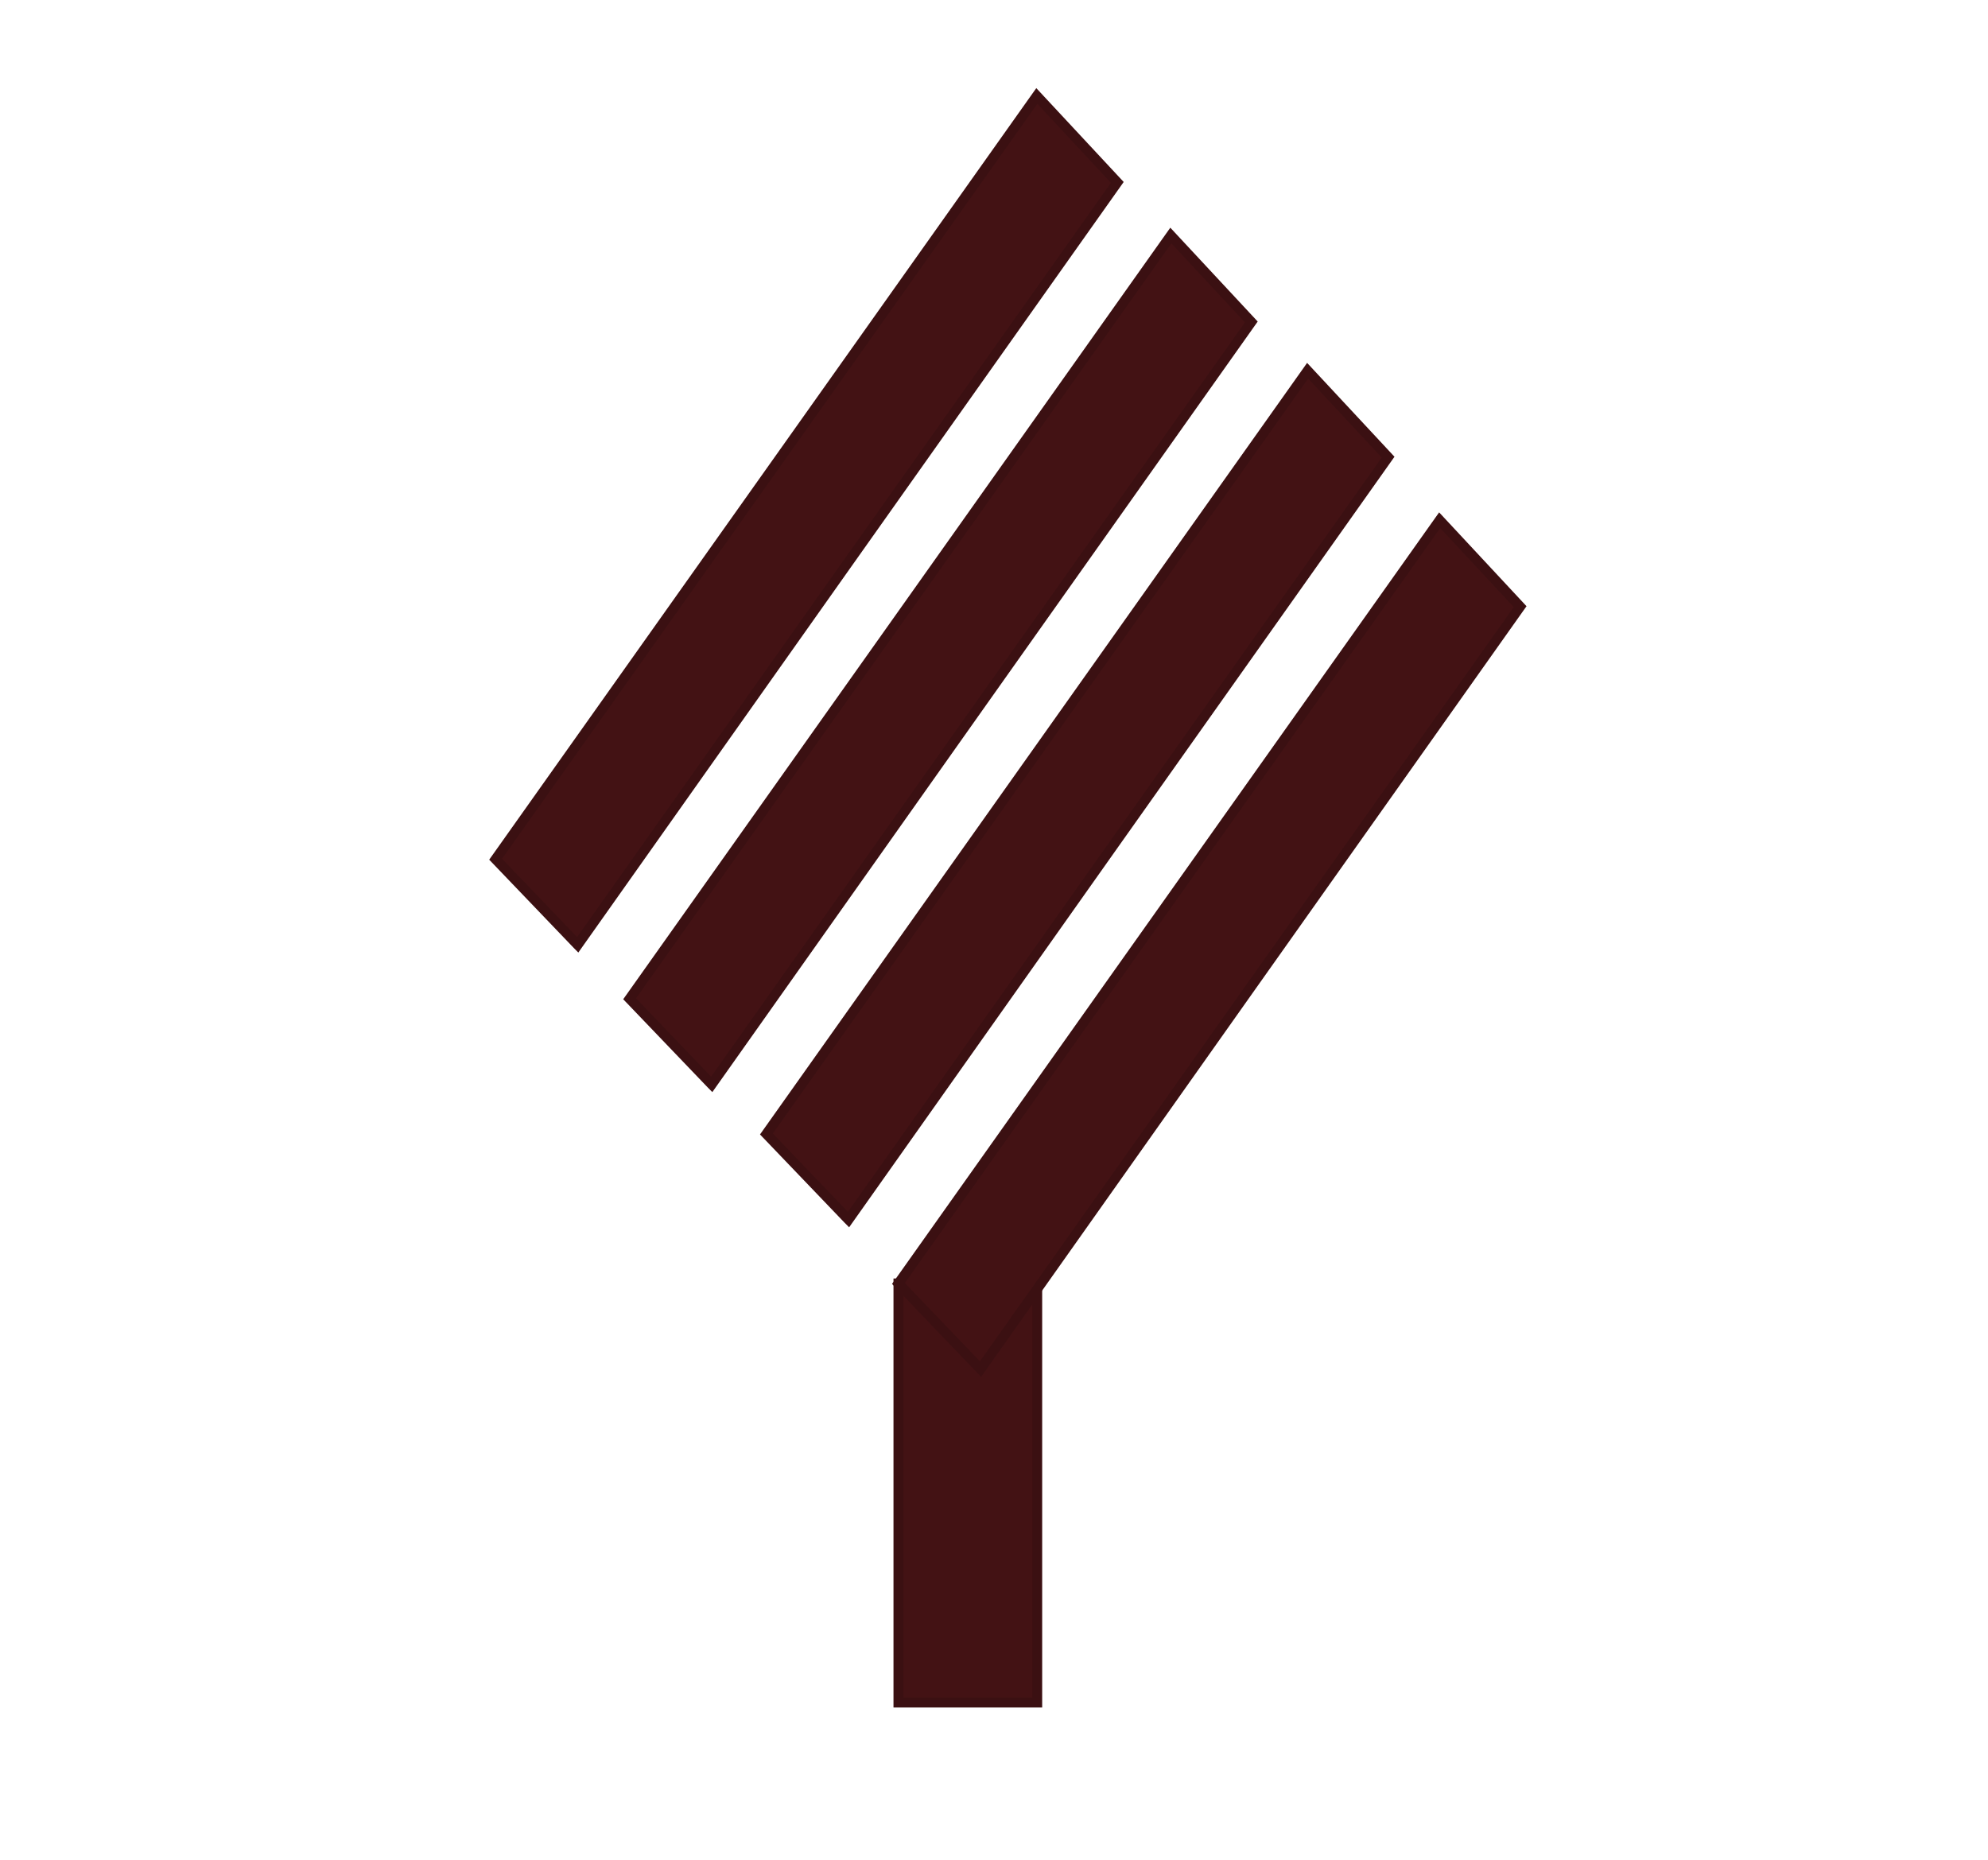
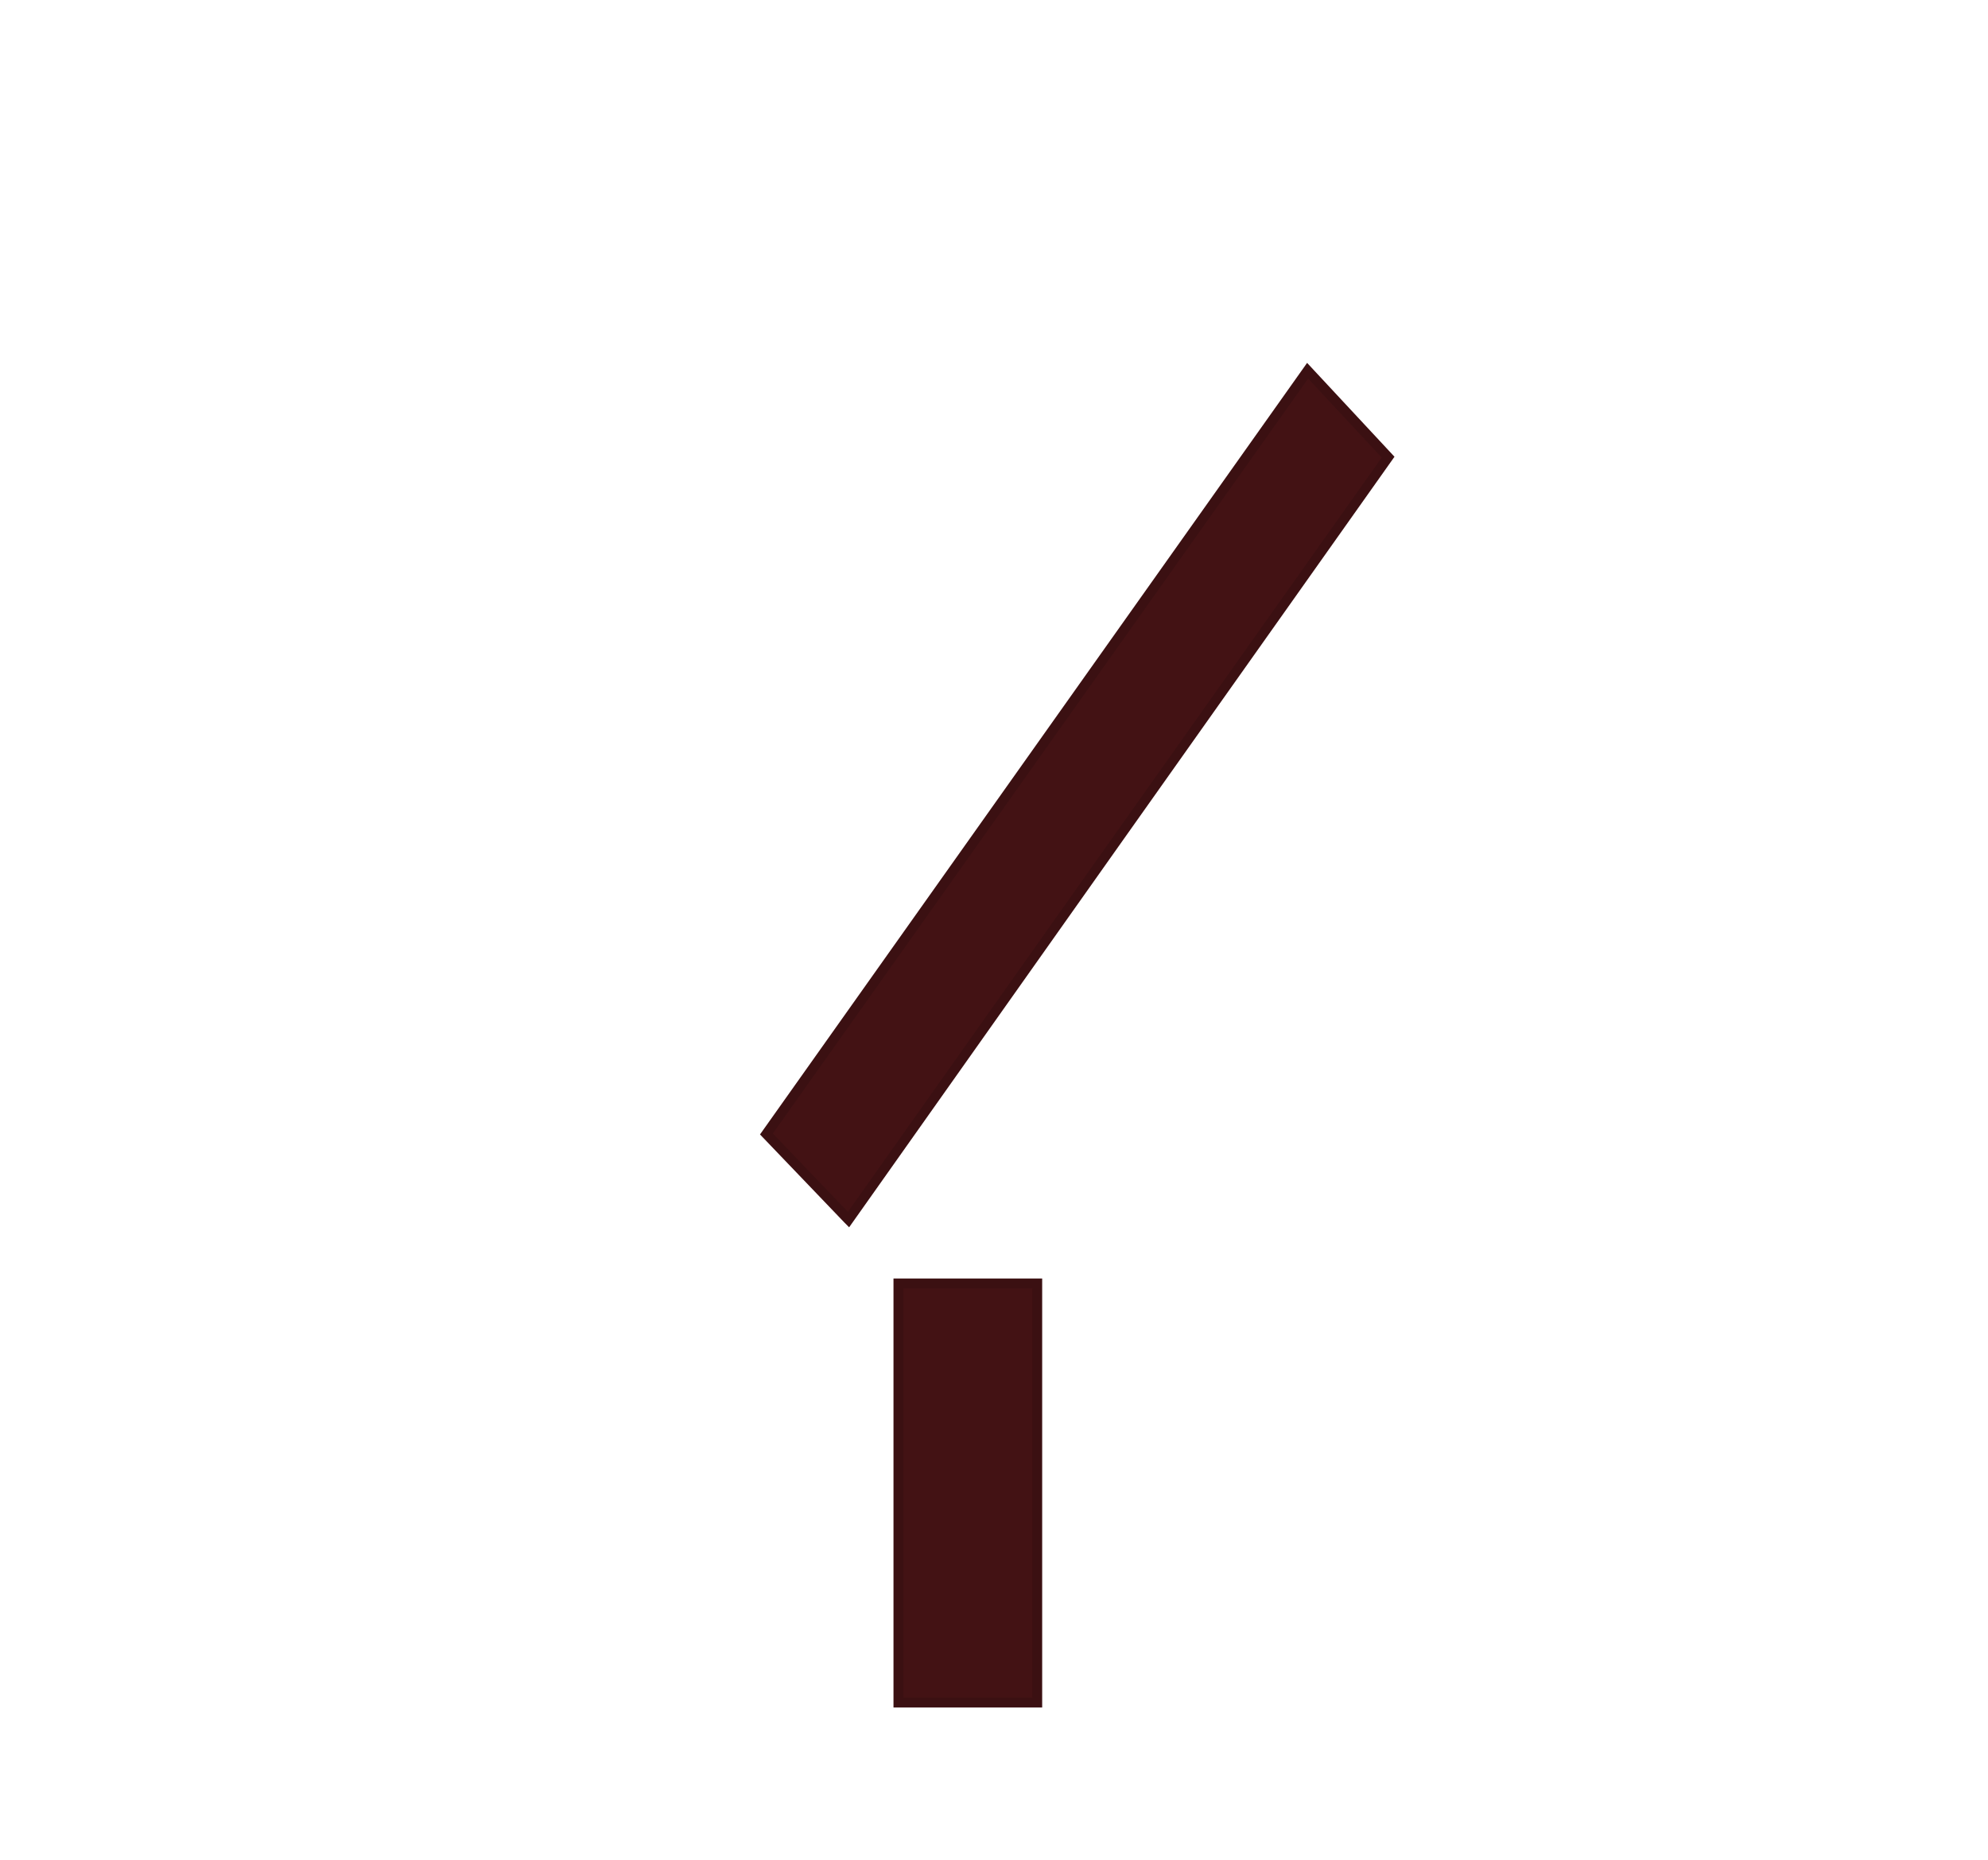
<svg xmlns="http://www.w3.org/2000/svg" id="parsneopan" width="50.14" height="46.92" viewBox="0 0 50.14 46.92">
  <defs>
    <style>
      .cls-1 {
        fill: #431214;
        stroke: #3b1012;
        stroke-miterlimit: 10;
        stroke-width: .25px;
      }
    </style>
  </defs>
  <rect class="cls-1" x="22.66" y="32.37" width="3.5" height="10.57" />
-   <path class="cls-1" d="M14.56,23.82c-.69-.72-1.37-1.43-2.06-2.15,4.55-6.42,9.1-12.83,13.65-19.25.68.73,1.35,1.45,2.03,2.18-4.54,6.41-9.08,12.82-13.61,19.23Z" />
-   <path class="cls-1" d="M24.72,34.52c-.69-.72-1.37-1.43-2.06-2.15,4.55-6.42,9.1-12.83,13.65-19.25.68.73,1.35,1.45,2.03,2.18-4.54,6.41-9.08,12.82-13.61,19.23Z" />
  <path class="cls-1" d="M21.39,30.75c-.69-.72-1.37-1.43-2.06-2.15,4.55-6.42,9.1-12.83,13.65-19.25.68.73,1.35,1.45,2.03,2.18-4.54,6.41-9.08,12.82-13.61,19.23Z" />
-   <path class="cls-1" d="M17.94,27.34c-.69-.72-1.37-1.43-2.06-2.15,4.55-6.42,9.1-12.83,13.65-19.25.68.73,1.35,1.45,2.03,2.18-4.54,6.41-9.08,12.82-13.61,19.23Z" />
</svg>